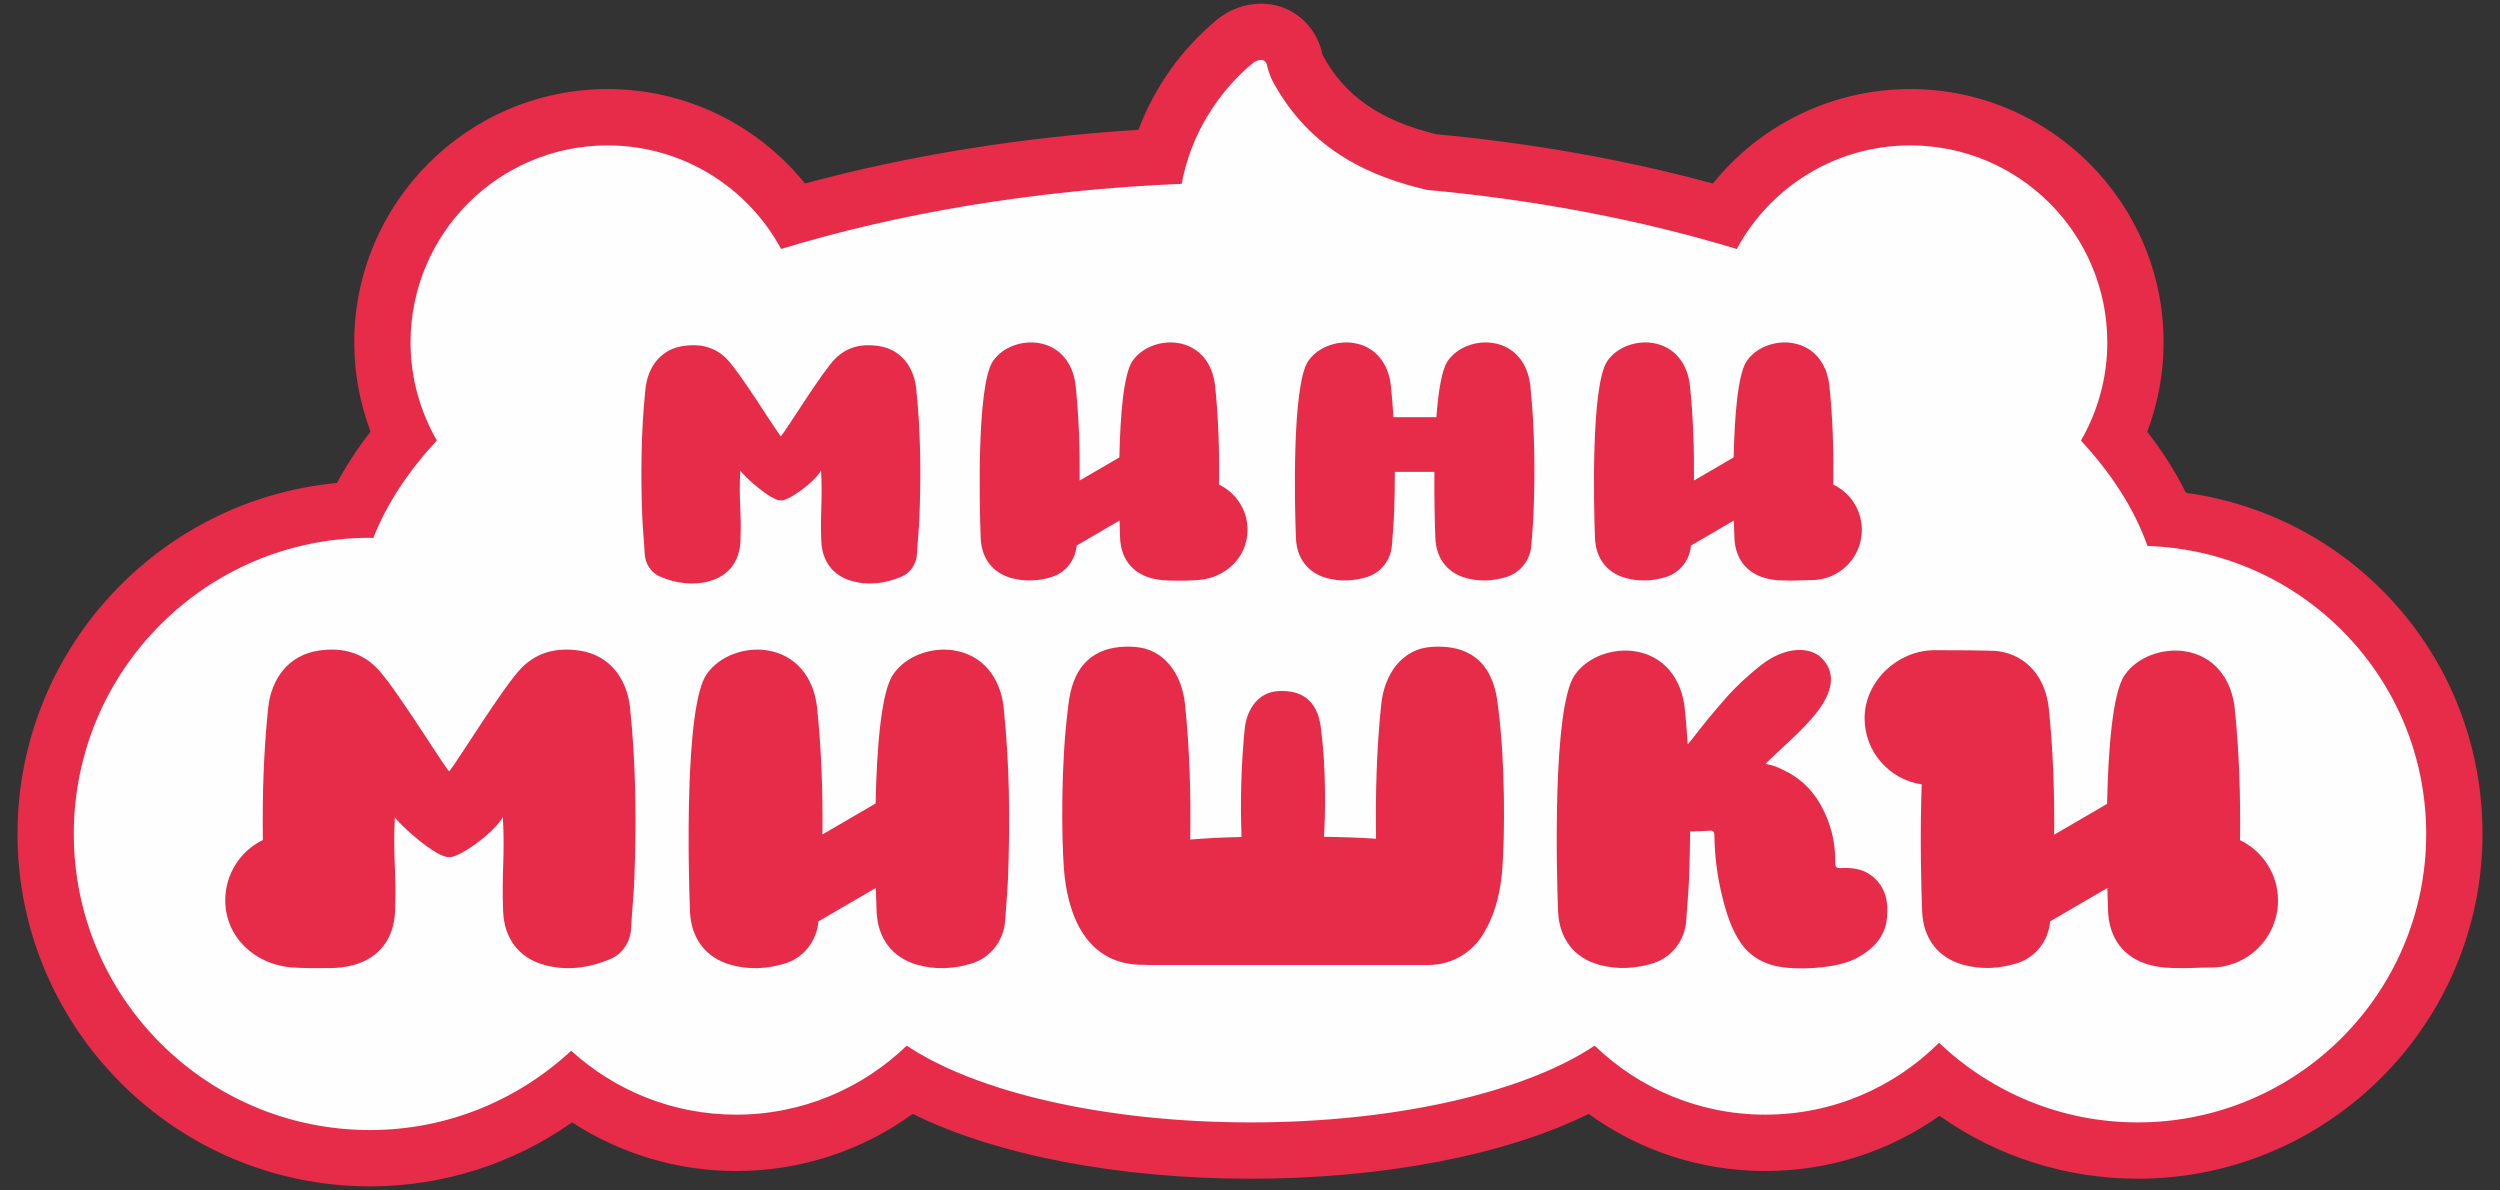
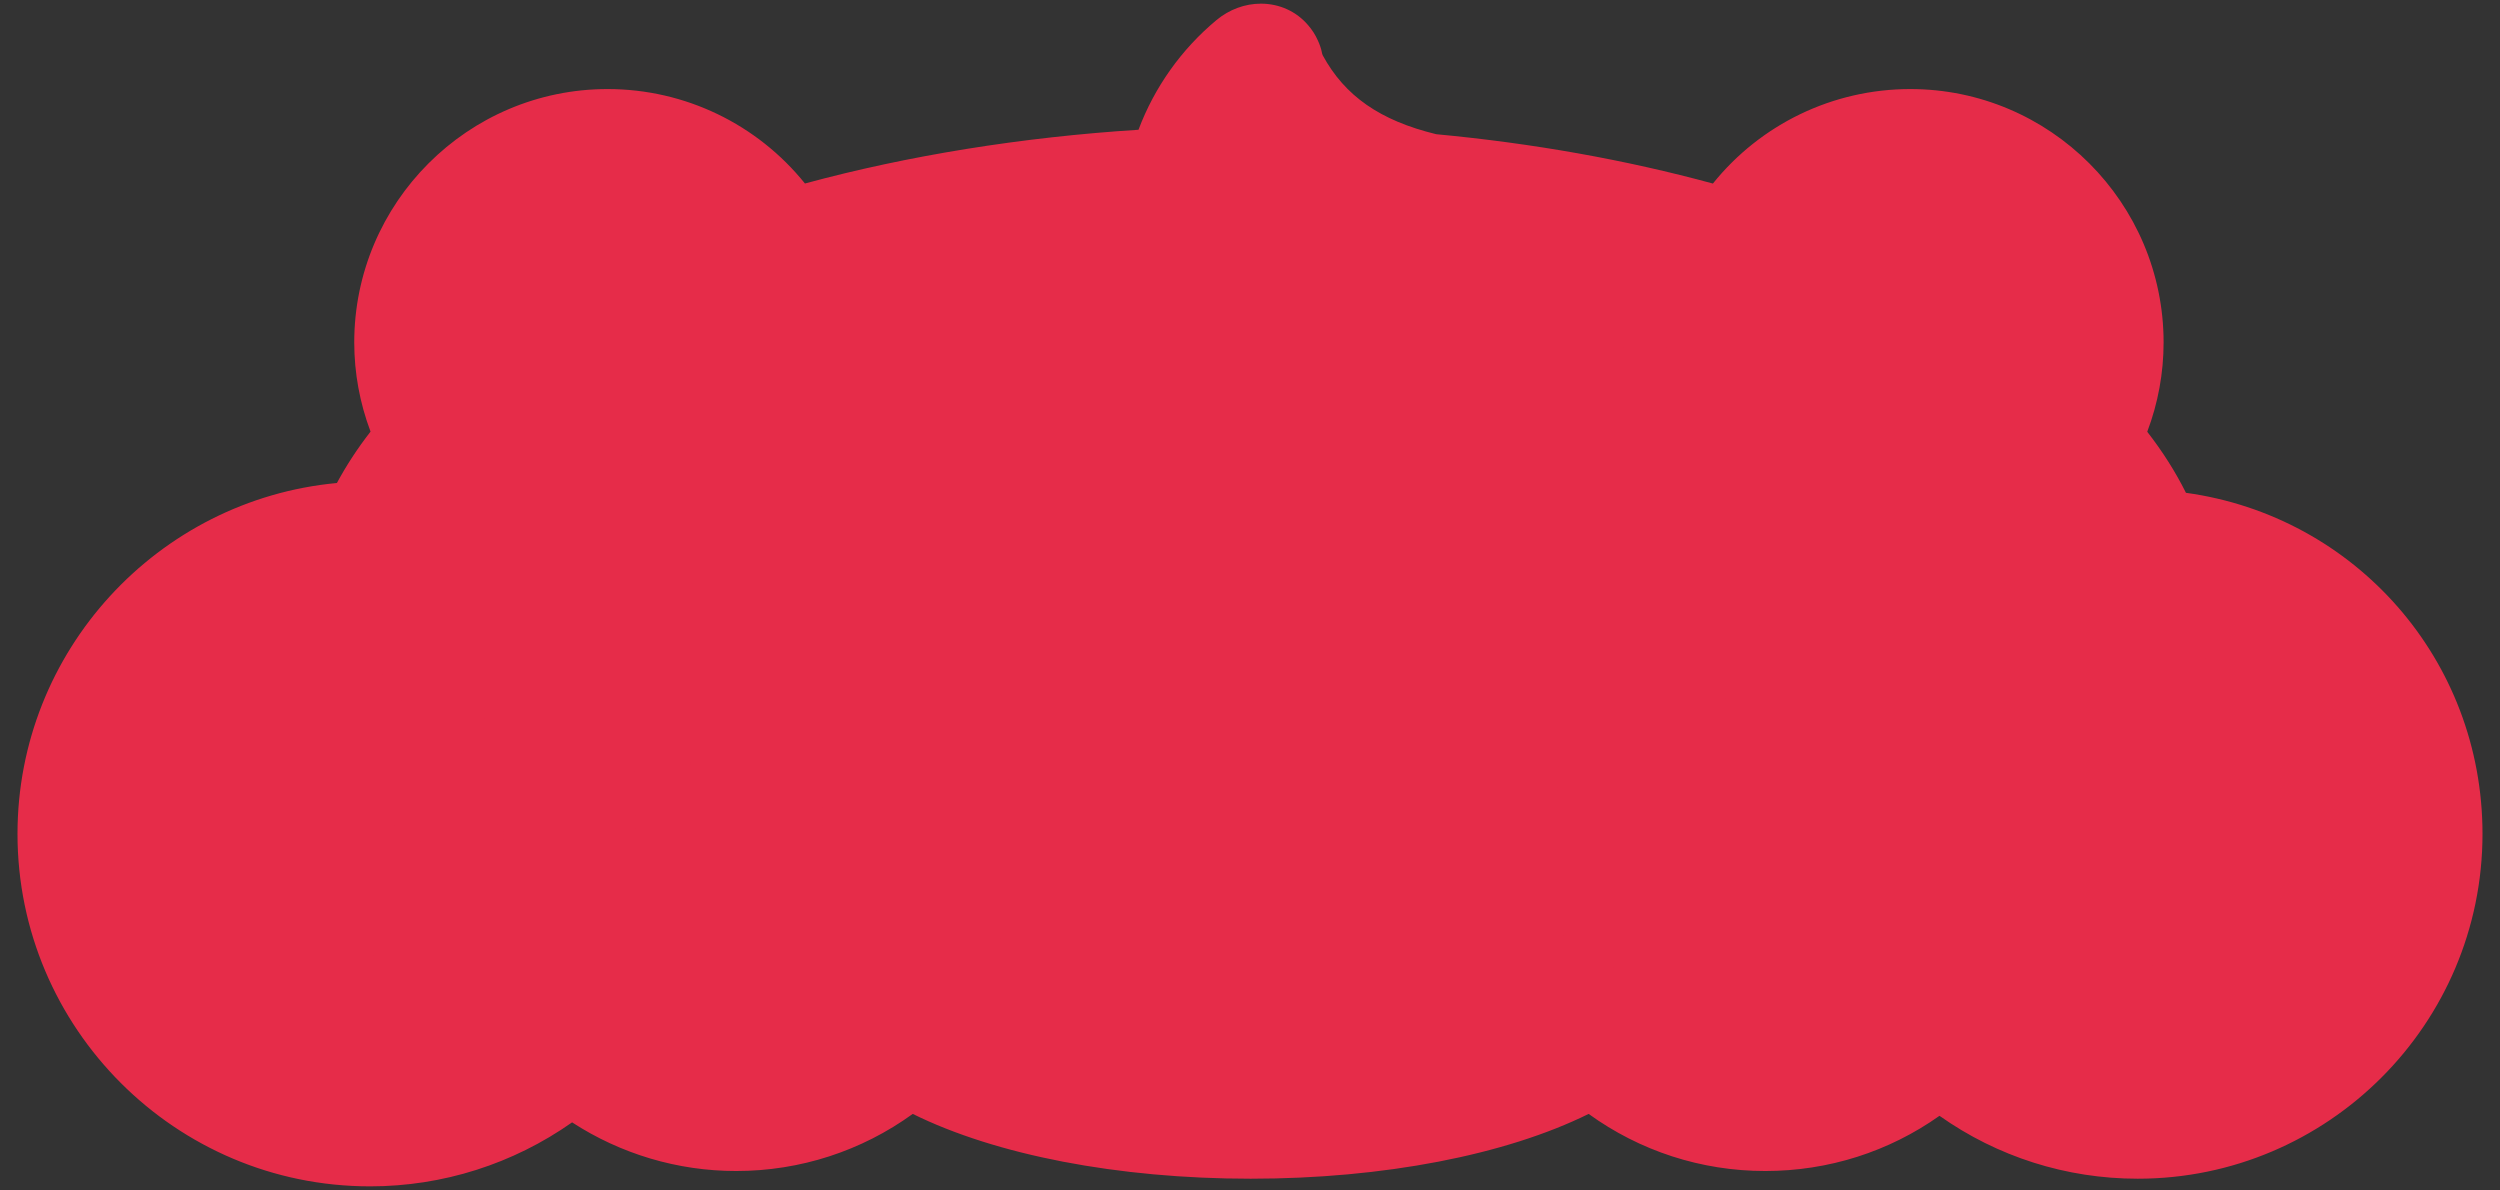
<svg xmlns="http://www.w3.org/2000/svg" xml:space="preserve" width="500px" height="238px" version="1.1" style="shape-rendering:geometricPrecision; text-rendering:geometricPrecision; image-rendering:optimizeQuality; fill-rule:evenodd; clip-rule:evenodd" viewBox="0 0 500 238">
  <rect x="0" y="0" width="500" height="238" fill="#333333" stroke="none" />
  <defs>
    <style type="text/css"> .fil1 {fill:#FEFEFE;fill-rule:nonzero} .fil0 {fill:#E62C49;fill-rule:nonzero} </style>
  </defs>
  <g id="Слой_x0020_1">
    <g id="_2841462809712">
      <path class="fil0" d="M73.99 237.27c-38.87,0 -70.49,-31.62 -70.49,-70.49 0,-36.64 28.1,-66.84 63.88,-70.18 1.89,-3.5 4.13,-6.94 6.73,-10.28 -2.15,-5.7 -3.26,-11.74 -3.26,-17.83 0,-27.94 22.73,-50.68 50.67,-50.68 15.52,0 29.95,7.06 39.47,18.89 20.63,-5.6 43.4,-9.27 66.71,-10.75 3.18,-8.48 8.55,-16.07 15.6,-21.94 2.55,-2.12 5.7,-3.28 8.88,-3.28 3.7,0 7.1,1.55 9.44,4.3 0.79,0.91 1.45,1.93 1.94,3.04 0.19,0.4 0.36,0.82 0.5,1.24 0,0 0.12,0.38 0.18,0.58 0.08,0.29 0.15,0.59 0.2,0.89 0.03,0.1 0.07,0.2 0.11,0.29 4.43,8.14 11.46,13.03 22.69,15.77 19.41,1.82 37.98,5.14 55.34,9.87 9.52,-11.84 23.96,-18.9 39.47,-18.9 27.94,0 50.67,22.74 50.67,50.68 0,6.1 -1.11,12.16 -3.27,17.86 3.08,3.96 5.66,8.04 7.74,12.21 33.79,4.66 59.31,33.34 59.31,68.22 0,38.03 -30.93,68.96 -68.96,68.96 -14.32,0 -28.09,-4.41 -39.64,-12.58 -10.13,7.17 -22.2,11.04 -34.85,11.04 -12.81,0 -25.08,-4.01 -35.32,-11.42 -16.58,8.2 -41.03,12.96 -67.59,12.96 -26.55,0 -51.01,-4.76 -67.59,-12.96 -10.24,7.41 -22.51,11.42 -35.32,11.42 -11.72,0 -23.08,-3.41 -32.81,-9.73 -11.81,8.31 -25.86,12.8 -40.43,12.8z" />
-       <path class="fil1" d="M429.5 109.19c-2.63,-7.38 -7.16,-14.44 -13.31,-21.07 3.33,-5.78 5.27,-12.47 5.27,-19.63 0,-21.77 -17.64,-39.41 -39.41,-39.41 -15,0 -28.05,8.38 -34.7,20.72 -18.65,-5.68 -39.55,-9.76 -61.94,-11.82 -10.61,-2.46 -23.26,-7.51 -30.92,-21.83 -0.43,-0.79 -1,-2.51 -1.11,-3.2 0,-0.01 0,-0.01 0,-0.02 -0.01,-0.01 -0.01,-0.05 -0.01,-0.06 0,-0.05 -0.04,-0.06 -0.05,-0.1 -0.05,-0.15 -0.12,-0.27 -0.21,-0.36 -0.54,-0.72 -1.76,-0.44 -2.6,0.26 -1.87,1.56 -11.47,9.56 -14.17,24.1 -29.25,1.21 -56.51,5.83 -80.12,13.02 -6.66,-12.33 -19.7,-20.71 -34.7,-20.71 -21.76,0 -39.41,17.64 -39.41,39.41 0,7.14 1.94,13.83 5.26,19.61 -5.72,6.15 -10.02,12.68 -12.71,19.49 -0.23,0 -0.45,-0.03 -0.67,-0.03 -32.71,0 -59.23,26.51 -59.23,59.23 0,32.7 26.52,59.22 59.23,59.22 15.56,0 29.67,-6.05 40.24,-15.86 8.73,7.92 20.28,12.78 33,12.78 13.26,0 25.27,-5.27 34.12,-13.8 13.65,9.16 39.31,15.35 68.79,15.35 29.47,0 55.13,-6.19 68.79,-15.35 8.84,8.53 20.86,13.8 34.12,13.8 13.57,0 25.86,-5.5 34.76,-14.38 10.35,9.85 24.32,15.93 39.73,15.93 31.87,0 57.7,-25.83 57.7,-57.69 0,-31.21 -24.79,-56.57 -55.74,-57.6z" />
      <path class="fil0" d="M148.09 108.24c0.25,-6.03 -0.37,-8.06 -0.03,-14.14 0.44,0.89 6.25,6.2 8.11,5.97 1.13,0.31 6.53,-3.35 8.04,-5.97 0.34,6.08 -0.2,8.11 0.05,14.14 0.16,3.98 2.32,6.92 6.14,7.97 3.34,0.93 6.66,0.48 9.89,-0.87 1.84,-0.77 3.01,-2.6 3.11,-4.6 0.12,-2.48 0.4,-4.96 0.49,-7.44 0.32,-8.52 0.24,-17.02 -0.64,-25.5 -0.47,-4.57 -3.19,-7.95 -7.52,-8.6 -3.24,-0.49 -6.22,0.09 -8.65,2.5 -2.65,2.63 -9.71,14.16 -10.87,15.52 -0.02,0.03 -0.06,0.03 -0.08,0 -1.15,-1.36 -8.21,-12.89 -10.86,-15.52 -2.44,-2.41 -5.41,-2.99 -8.66,-2.5 -4.33,0.65 -7.04,4.03 -7.52,8.6 -0.88,8.48 -0.96,16.98 -0.64,25.5 0.1,2.48 0.37,4.96 0.49,7.44 0.1,2 1.27,3.83 3.11,4.6 3.23,1.35 6.55,1.8 9.89,0.87 3.82,-1.05 5.98,-3.99 6.15,-7.97z" />
-       <path class="fil0" d="M265.34 115.61c2.69,0.74 5.39,0.6 8.02,-0.2 2.85,-0.87 4.84,-3.44 5.03,-6.42 0.14,-2.1 0.35,-4.19 0.43,-6.3 0.11,-2.77 0.15,-5.55 0.15,-8.32l7.91 0c-0.05,5.73 0.1,10.91 0.19,13.26 0.17,3.98 2.33,6.92 6.15,7.98 2.7,0.74 5.39,0.6 8.03,-0.2 2.85,-0.87 4.84,-3.44 5.03,-6.42 0.14,-2.1 0.35,-4.19 0.43,-6.3 0.32,-8.51 0.24,-17.02 -0.64,-25.5 -0.48,-4.57 -3.19,-7.95 -7.52,-8.6 -3.24,-0.49 -7.06,0.78 -9,3.6 -1.2,1.75 -1.89,6.11 -2.27,11.25l-8.59 0c-0.13,-2.09 -0.3,-4.17 -0.51,-6.25 -0.47,-4.57 -3.19,-7.95 -7.51,-8.6 -3.25,-0.49 -7.07,0.78 -9.01,3.6 -3.32,4.82 -2.72,29.42 -2.47,35.44 0.16,3.98 2.32,6.92 6.15,7.98z" />
-       <path class="fil0" d="M223.91 104.1c0.04,1.47 0.08,2.69 0.11,3.53 0.17,3.98 2.33,6.92 6.15,7.98 1.12,0.31 2.24,0.46 3.36,0.47 0.02,0.01 0.05,0.01 0.07,0.01 2.39,0.1 4.04,0.03 5.86,-0.07 5.54,-0.31 10.05,-4.5 10.05,-10.05 0,-3.99 -2.33,-7.43 -5.71,-9.05 0.09,-6.59 -0.1,-13.17 -0.78,-19.73 -0.48,-4.57 -3.19,-7.95 -7.52,-8.6 -3.24,-0.49 -7.06,0.78 -9,3.6 -1.81,2.62 -2.45,11.12 -2.63,19.29l-7.94 4.63c0.06,-6.31 -0.15,-12.62 -0.8,-18.92 -0.48,-4.57 -3.19,-7.95 -7.52,-8.6 -3.24,-0.49 -7.06,0.78 -9,3.6 -3.32,4.82 -2.72,29.42 -2.47,35.44 0.16,3.98 2.32,6.92 6.14,7.98 2.7,0.74 5.4,0.6 8.03,-0.2 2.81,-0.86 4.78,-3.38 5.02,-6.3l8.58 -5.01z" />
      <path class="fil0" d="M333.17 115.41c2.81,-0.86 4.78,-3.38 5.02,-6.3l8.58 -5.01c0.04,1.47 0.08,2.69 0.11,3.53 0.17,3.98 2.33,6.92 6.15,7.98 1.12,0.31 2.24,0.46 3.36,0.47 0.02,0.01 0.05,0.01 0.07,0.01 2.39,0.1 3.78,-0.07 5.86,-0.07 5.55,0 10.05,-4.5 10.05,-10.05 0,-3.99 -2.34,-7.43 -5.71,-9.05 0.09,-6.59 -0.1,-13.17 -0.78,-19.73 -0.48,-4.57 -3.19,-7.95 -7.52,-8.6 -3.25,-0.49 -7.06,0.78 -9,3.6 -1.81,2.62 -2.45,11.12 -2.63,19.29l-7.94 4.63c0.06,-6.31 -0.15,-12.62 -0.8,-18.92 -0.47,-4.57 -3.19,-7.95 -7.52,-8.6 -3.24,-0.49 -7.06,0.78 -9,3.6 -3.32,4.82 -2.72,29.42 -2.47,35.44 0.16,3.98 2.32,6.92 6.15,7.98 2.7,0.74 5.38,0.6 8.02,-0.2z" />
      <path class="fil0" d="M115.97 130.13c-4.34,-0.65 -8.32,0.13 -11.57,3.35 -3.55,3.51 -12.98,18.93 -14.53,20.75 -0.03,0.04 -0.07,0.04 -0.1,0 -1.55,-1.82 -10.98,-17.24 -14.53,-20.75 -3.25,-3.22 -7.23,-4 -11.57,-3.35 -5.78,0.88 -9.41,5.39 -10.04,11.5 -0.91,8.77 -1.18,17.56 -1.06,26.37 -4.45,2.18 -7.52,6.75 -7.52,12.05 0,7.42 6.03,12.94 13.43,13.44 2.18,0.14 4.26,0.17 6.91,0.12 1.79,0.06 3.6,-0.13 5.4,-0.63 5.12,-1.41 8.01,-5.34 8.22,-10.66 0.34,-8.05 -0.48,-10.77 -0.03,-18.9 0.59,1.19 8.35,8.29 10.84,7.98 1.51,0.41 8.73,-4.47 10.75,-7.98 0.45,8.13 -0.27,10.85 0.06,18.9 0.22,5.32 3.11,9.25 8.22,10.66 4.46,1.24 8.9,0.64 13.21,-1.17 2.47,-1.03 4.03,-3.47 4.16,-6.14 0.16,-3.32 0.53,-6.63 0.65,-9.95 0.43,-11.38 0.32,-22.76 -0.85,-34.09 -0.64,-6.11 -4.26,-10.62 -10.05,-11.5z" />
      <path class="fil0" d="M190.68 130.06c-4.35,-0.66 -9.45,1.04 -12.04,4.81 -2.43,3.52 -3.29,14.89 -3.52,25.82l-10.63 6.2c0.09,-8.45 -0.2,-16.9 -1.07,-25.33 -0.64,-6.11 -4.27,-10.63 -10.06,-11.5 -4.35,-0.66 -9.45,1.04 -12.05,4.81 -4.44,6.45 -3.64,39.38 -3.31,47.44 0.22,5.32 3.11,9.26 8.23,10.67 3.61,1 7.21,0.8 10.74,-0.27 3.76,-1.14 6.4,-4.52 6.71,-8.43l11.49 -6.7c0.05,1.97 0.1,3.6 0.15,4.73 0.22,5.32 3.11,9.26 8.23,10.67 3.61,1 7.21,0.8 10.74,-0.27 3.81,-1.15 6.48,-4.6 6.74,-8.58 0.18,-2.81 0.46,-5.62 0.57,-8.43 0.43,-11.4 0.32,-22.79 -0.86,-34.14 -0.64,-6.11 -4.27,-10.63 -10.06,-11.5z" />
      <path class="fil0" d="M374.36 175.17c-1.83,-1.44 -3.98,-1.66 -6.19,-1.55 -0.84,0.05 -1.13,-0.16 -1.12,-1.06 0.07,-4.22 -0.95,-8.19 -3.06,-11.84 -1.72,-2.96 -4.14,-5.22 -7.25,-6.69 -1.43,-0.68 -2.05,-0.97 -3.6,-1.24 0.07,-0.37 6.15,-5.59 8.88,-8.72 1.51,-1.73 7.04,-7.76 2.27,-12.49 -2.3,-2.28 -7.22,-2.37 -12.1,1.46 -2.53,1.99 -4.95,4.2 -7.05,6.6 -5.51,6.33 -6.02,7.44 -7.59,9.23 -0.13,-1.93 -0.29,-3.86 -0.47,-5.8 -0.01,-0.26 -0.03,-0.52 -0.04,-0.78 -0.01,0.01 -0.02,0.02 -0.03,0.04 -0.02,-0.21 -0.04,-0.41 -0.06,-0.62 -0.63,-6.08 -4.25,-10.59 -10.02,-11.46 -4.33,-0.65 -9.42,1.04 -12,4.79 -4.43,6.44 -3.64,39.24 -3.31,47.27 0.22,5.31 3.1,9.23 8.2,10.64 3.6,0.99 7.19,0.8 10.71,-0.27 3.8,-1.15 6.45,-4.59 6.71,-8.55 0.18,-2.8 0.46,-5.6 0.57,-8.4 0.12,-3.15 0.19,-6.29 0.21,-9.44 1.31,-0.02 2.61,-0.06 3.91,-0.15 0.78,-0.06 0.93,0.24 0.95,0.95 0.05,4.1 0.56,8.15 1.55,12.13 0.83,3.36 1.82,6.69 3.86,9.56 3.22,4.54 8.51,4.76 10.33,4.85 2.63,0.14 8.9,0.04 12.75,-2.04 3.2,-1.73 5.64,-4.13 6.03,-8 0.33,-3.27 -0.28,-6.25 -3.04,-8.42z" />
      <path class="fil0" d="M448 168.03c0.12,-8.78 -0.15,-17.56 -1.05,-26.32 -0.64,-6.08 -4.25,-10.59 -10.02,-11.46 -4.34,-0.65 -9.42,1.04 -12.01,4.79 -2.41,3.51 -3.27,14.84 -3.5,25.73l-10.59 6.18c0.08,-8.42 -0.2,-16.84 -1.07,-25.24 -0.63,-6.08 -4.25,-10.59 -10.02,-11.46 -1.39,-0.21 -10.04,-0.21 -12.81,-0.21 -7.4,0 -14.01,6.21 -14.01,13.61 0,6.72 4.96,12.27 11.42,13.23 -0.38,10.38 -0.08,21.25 0.09,25.43 0.22,5.31 3.1,9.23 8.2,10.64 3.6,0.99 7.19,0.8 10.7,-0.27 3.75,-1.14 6.38,-4.5 6.69,-8.4l11.45 -6.68c0.05,1.96 0.1,3.59 0.15,4.71 0.22,5.31 3.1,9.23 8.2,10.64 1.49,0.41 2.99,0.61 4.47,0.63 0.03,0 0.07,0.01 0.1,0.02 3.19,0.12 5.04,-0.1 7.81,-0.1 7.4,0 13.4,-6 13.4,-13.4 0,-5.32 -3.11,-9.91 -7.6,-12.07z" />
-       <path class="fil0" d="M286.27 129.38c-5.82,0.4 -9.38,5.38 -10.02,11.46 -0.93,8.96 -1.18,17.93 -1.04,26.91 -3.06,-0.21 -6.52,-0.34 -10.43,-0.39 0.01,-0.1 0.01,-0.2 0.02,-0.3 0.3,-4.19 0.39,-13.54 -0.54,-20.77 -0.23,-1.81 -0.67,-8.62 -8.75,-8.06 -3.81,0.27 -6.14,3.52 -6.56,7.5 -0.7,6.79 -0.93,14.68 -0.64,21.67 -3.88,0.08 -7.28,0.26 -10.27,0.51 0.15,-9.03 -0.11,-18.06 -1.04,-27.07 -0.63,-6.08 -4.2,-11.06 -10.02,-11.46 -12.36,-0.86 -13.03,9.55 -13.39,12.32 -1.42,11.07 -1.28,25.36 -0.83,31.77 0.65,9.22 4.3,19.69 16.13,19.49 0.23,0.02 0.46,0.04 0.7,0.04l56.1 0c5.03,0 9.37,-2.9 11.47,-7.12 2.08,-3.62 3.03,-8.15 3.33,-12.41 0.45,-6.41 0.59,-20.7 -0.83,-31.77 -0.36,-2.77 -1.03,-13.18 -13.39,-12.32z" />
+       <path class="fil0" d="M286.27 129.38l56.1 0c5.03,0 9.37,-2.9 11.47,-7.12 2.08,-3.62 3.03,-8.15 3.33,-12.41 0.45,-6.41 0.59,-20.7 -0.83,-31.77 -0.36,-2.77 -1.03,-13.18 -13.39,-12.32z" />
    </g>
  </g>
</svg>